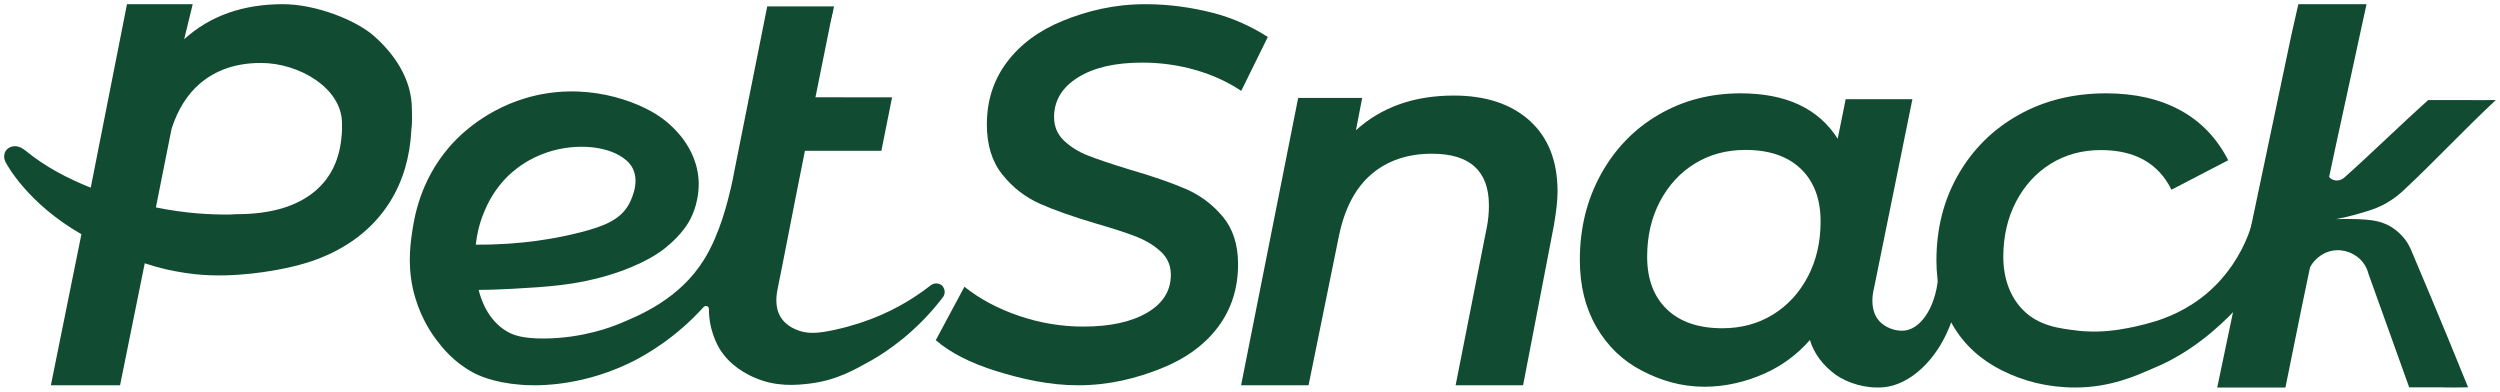
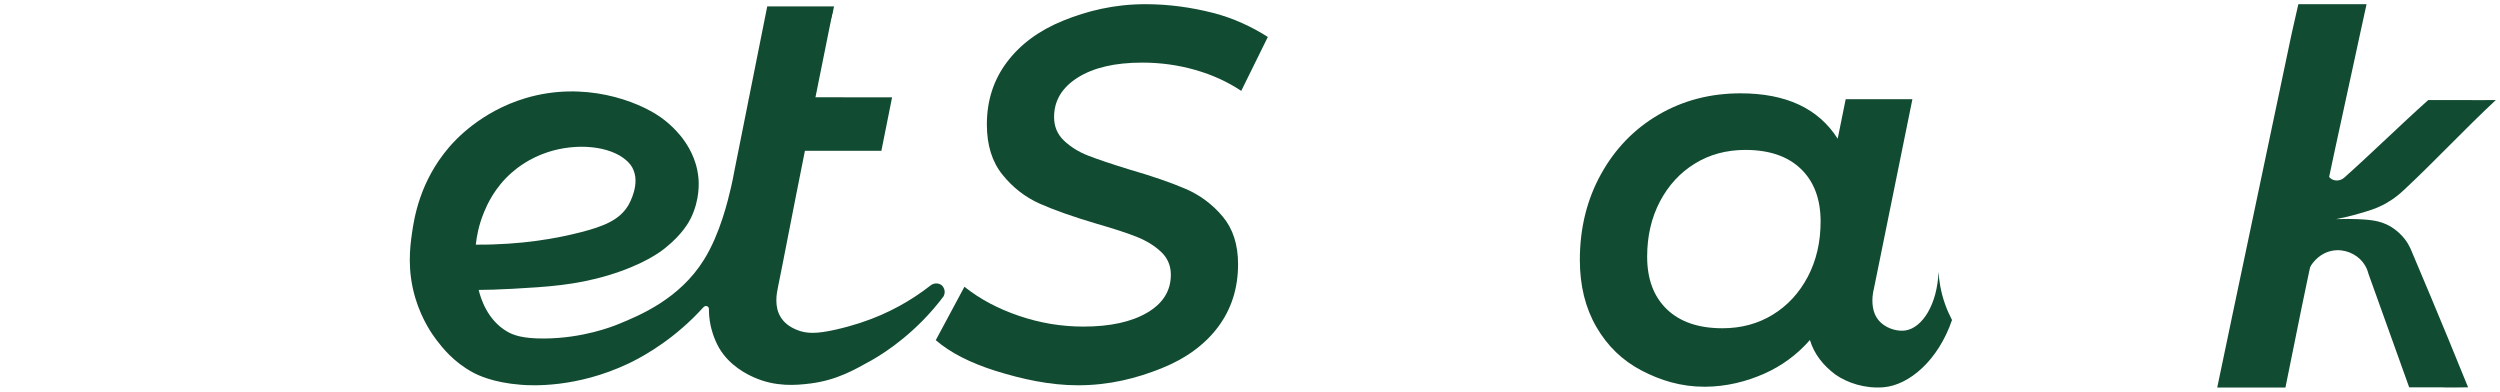
<svg xmlns="http://www.w3.org/2000/svg" viewBox="7695.699 5154.033 598.267 93.733" data-guides="{&quot;vertical&quot;:[],&quot;horizontal&quot;:[]}">
  <path fill="#114B32" stroke="none" fill-opacity="1" stroke-width="1" stroke-opacity="1" font-size-adjust="none" id="tSvg48d4901139" title="Path 2" d="M 8159.6 5219.099 C 8159.727 5221.204 8160.124 5223.889 8161.172 5226.835C 8161.68 5228.265 8162.26 5229.528 8162.831 5230.616C 8159.489 5240.362 8152.527 5246.204 8146.417 5246.71C 8142.047 5247.072 8137.777 5245.666 8134.949 5243.686C 8132.036 5241.514 8129.85 5238.813 8128.826 5235.398C 8125.761 5238.893 8122.117 5241.577 8117.901 5243.452C 8113.685 5245.326 8108.792 5246.581 8103.599 5246.581C 8097.978 5246.581 8093.074 5245.072 8088.516 5242.689C 8083.959 5240.307 8080.362 5236.836 8077.727 5232.276C 8075.083 5227.717 8073.765 5222.372 8073.765 5216.24C 8073.765 5208.662 8075.448 5201.823 8078.814 5195.731C 8082.181 5189.639 8086.778 5184.889 8092.613 5181.482C 8098.449 5178.074 8104.983 5176.367 8112.224 5176.367C 8123.125 5176.367 8130.874 5179.989 8135.471 5187.232C 8136.109 5184.077 8136.747 5180.921 8137.385 5177.765C 8142.707 5177.765 8148.029 5177.765 8153.351 5177.765C 8150.287 5192.848 8147.222 5207.932 8144.157 5223.015C 8143.903 5224.04 8143.776 5225.017 8143.776 5225.954C 8143.776 5228.257 8144.459 5230.021 8145.817 5231.26C 8147.659 5232.928 8150.136 5233.357 8151.692 5233.11C 8155.749 5232.483 8159.29 5226.859 8159.6 5219.115C 8159.6 5219.11 8159.6 5219.104 8159.6 5219.099ZM 8119.949 5229.33 C 8123.483 5227.161 8126.269 5224.135 8128.318 5220.259C 8130.358 5216.383 8131.382 5211.974 8131.382 5207.034C 8131.382 5201.665 8129.802 5197.471 8126.658 5194.445C 8123.506 5191.418 8119.076 5189.909 8113.375 5189.909C 8108.858 5189.909 8104.84 5190.997 8101.307 5193.166C 8097.774 5195.334 8094.987 5198.36 8092.939 5202.237C 8090.898 5206.113 8089.874 5210.521 8089.874 5215.461C 8089.874 5220.831 8091.446 5225.025 8094.598 5228.051C 8097.75 5231.077 8102.181 5232.586 8107.881 5232.586C 8112.391 5232.586 8116.416 5231.498 8119.949 5229.33Z" />
-   <path fill="#114B32" stroke="none" fill-opacity="1" stroke-width="1" stroke-opacity="1" font-size-adjust="none" id="tSvg124f861a454" title="Path 3" d="M 8061.746 5182.907 C 8066.2 5186.907 8068.432 5192.573 8068.432 5199.889C 8068.432 5201.929 8068.131 5204.659 8067.538 5208.063C 8065.087 5220.787 8062.636 5233.51 8060.185 5246.233C 8054.803 5246.233 8049.421 5246.233 8044.038 5246.233C 8046.526 5233.637 8049.013 5221.041 8051.5 5208.444C 8051.841 5206.746 8052.007 5205 8052.007 5203.207C 8052.007 5194.954 8047.466 5190.819 8038.391 5190.819C 8032.536 5190.819 8027.702 5192.462 8023.881 5195.731C 8020.059 5199.009 8017.472 5203.921 8016.119 5210.476C 8013.695 5222.395 8011.27 5234.314 8008.845 5246.233C 8003.463 5246.233 7998.081 5246.233 7992.698 5246.233C 7997.253 5223.31 8001.807 5200.387 8006.361 5177.464C 8011.468 5177.464 8016.574 5177.464 8021.68 5177.464C 8021.182 5180.043 8020.684 5182.622 8020.186 5185.201C 8026.294 5179.67 8034.103 5176.9 8043.605 5176.9C 8051.239 5176.9 8057.292 5178.9 8061.746 5182.899C 8061.746 5182.902 8061.746 5182.905 8061.746 5182.907Z" />
-   <path fill="#114B32" stroke="none" fill-opacity="1" stroke-width="1" stroke-opacity="1" font-size-adjust="none" id="tSvge825f06af1" title="Path 4" d="M 7794.267 5180.176 C 7794.267 5172.775 7789.869 5166.842 7785.376 5162.8C 7780.875 5158.758 7771.138 5155.033 7763.426 5155.033C 7753.823 5155.033 7745.944 5157.829 7739.774 5163.42C 7740.455 5160.624 7741.135 5157.829 7741.816 5155.033C 7736.573 5155.033 7731.329 5155.033 7726.086 5155.033C 7723.195 5169.669 7720.304 5184.306 7717.413 5198.942C 7711.828 5196.726 7706.481 5193.915 7701.885 5190.143C 7701.6 5189.912 7700.343 5188.832 7698.903 5189.039C 7698.674 5189.071 7697.645 5189.245 7697.068 5190.143C 7696.609 5190.865 7696.704 5191.651 7696.712 5191.818C 7696.712 5191.818 7696.751 5192.215 7696.918 5192.597C 7697.226 5193.311 7702.257 5202.682 7715.182 5210.084C 7712.745 5222.134 7710.309 5234.183 7707.873 5246.233C 7713.392 5246.233 7718.911 5246.233 7724.43 5246.233C 7726.297 5236.862 7728.471 5226.411 7730.338 5217.04C 7731.912 5217.565 7733.581 5218.049 7735.361 5218.47C 7735.558 5218.518 7738.801 5219.264 7742.321 5219.645C 7752.003 5220.686 7761.693 5218.692 7763.837 5218.248C 7768.947 5217.199 7772.198 5215.897 7774.144 5215.007C 7774.207 5214.976 7774.254 5214.96 7774.286 5214.944C 7780.693 5212.006 7785.613 5207.789 7789.046 5202.293C 7792.1 5197.409 7793.8 5191.691 7794.14 5185.155C 7794.394 5183.249 7794.267 5181.502 7794.267 5180.176ZM 7777.466 5186.323 C 7777.047 5192.104 7774.895 5196.615 7770.995 5199.855C 7766.621 5203.476 7760.412 5205.287 7752.351 5205.287C 7751.837 5205.319 7751.299 5205.351 7750.754 5205.366C 7745.913 5205.43 7739.838 5205.073 7733.003 5203.667C 7734.261 5197.377 7735.511 5191.088 7736.769 5184.798C 7738.264 5180.224 7740.502 5176.642 7743.5 5174.069C 7747.36 5170.757 7752.241 5169.098 7758.157 5169.098C 7767.325 5169.098 7777.537 5175.165 7777.537 5183.511C 7777.537 5184.441 7777.569 5185.417 7777.474 5186.331C 7777.471 5186.328 7777.469 5186.325 7777.466 5186.323Z" />
  <path fill="#114B32" stroke="none" fill-opacity="1" stroke-width="1" stroke-opacity="1" font-size-adjust="none" id="tSvg17d43f19647" title="Path 5" d="M 7921.314 5222.549 C 7920.662 5221.793 7919.485 5221.626 7918.57 5222.207C 7917.314 5223.193 7915.954 5224.179 7914.483 5225.133C 7909.926 5228.083 7904.05 5231.033 7895.644 5232.925C 7891.239 5233.911 7888.694 5233.975 7886.245 5232.917C 7885.474 5232.583 7883.764 5231.82 7882.627 5230.095C 7880.917 5227.495 7881.553 5224.306 7881.847 5222.875C 7883.04 5217.11 7885.235 5205.493 7888.32 5190.123C 7894.42 5190.123 7900.519 5190.123 7906.618 5190.123C 7907.469 5185.861 7908.328 5181.591 7909.179 5177.329C 7901.243 5177.329 7893.306 5177.314 7885.37 5177.306C 7888.304 5175.063 7891.069 5172.351 7892.333 5167.167C 7892.436 5166.737 7892.769 5165.588 7892.833 5165.167C 7893.469 5162.026 7894.65 5158.707 7895.294 5155.567C 7889.964 5155.567 7884.634 5155.567 7879.303 5155.567C 7876.679 5168.694 7874.062 5181.822 7871.438 5194.95C 7871.207 5196.262 7870.937 5197.597 7870.611 5198.973C 7869.887 5202.042 7868.035 5209.946 7864.202 5216.124C 7858.317 5225.626 7848.727 5229.538 7843.606 5231.629C 7842.254 5232.178 7835.2 5234.985 7825.936 5235.04C 7820.672 5235.072 7818.501 5234.197 7817.109 5233.402C 7812.274 5230.627 7810.708 5225.308 7810.247 5223.415C 7812.139 5223.4 7814.946 5223.336 7818.342 5223.145C 7826.612 5222.676 7833.324 5222.294 7841.204 5219.933C 7849.753 5217.372 7853.824 5214.24 7854.85 5213.413C 7859.065 5210.057 7860.615 5207.06 7860.981 5206.32C 7863.216 5201.812 7862.937 5197.677 7862.842 5196.651C 7862.404 5191.825 7860.098 5188.589 7859.017 5187.11C 7858.874 5186.919 7856.902 5184.263 7853.792 5182.084C 7848.258 5178.204 7835.51 5173.322 7821.443 5177.528C 7810.676 5180.749 7804.513 5187.682 7803.13 5189.304C 7796.171 5197.454 7794.812 5206.153 7794.279 5209.906C 7793.826 5213.111 7793.086 5218.692 7795.106 5225.403C 7796.68 5230.627 7799.193 5234.142 7800.195 5235.446C 7801.563 5237.235 7804.227 5240.654 7808.855 5243.151C 7809.96 5243.747 7813.587 5245.592 7820.417 5246.117C 7822.851 5246.307 7833.618 5246.936 7846.063 5241.044C 7848.011 5240.121 7854.794 5236.766 7861.577 5230.11C 7862.587 5229.125 7863.391 5228.258 7863.947 5227.646C 7864.56 5226.97 7865.037 5227.383 7865.108 5227.431C 7865.371 5227.614 7865.363 5228.043 7865.355 5228.194C 7865.355 5229.14 7865.442 5230.421 7865.744 5231.884C 7865.832 5232.305 7866.389 5234.897 7867.78 5237.291C 7870.325 5241.672 7874.667 5243.683 7876.106 5244.328C 7881.307 5246.657 7886.199 5246.242 7889.69 5245.797C 7896.068 5244.978 7900.328 5242.427 7903.907 5240.455C 7905.505 5239.573 7912.487 5235.629 7919.135 5227.892C 7920.153 5226.707 7920.948 5225.682 7921.481 5224.966C 7921.926 5224.179 7921.839 5223.209 7921.282 5222.565C 7921.293 5222.559 7921.304 5222.554 7921.314 5222.549ZM 7811.511 5204.849 C 7812.251 5203.084 7814 5198.997 7818.151 5195.347C 7819.4 5194.25 7822.294 5191.928 7826.692 5190.473C 7833.705 5188.151 7841.777 5188.931 7845.689 5192.501C 7846.389 5193.137 7846.787 5193.709 7847.049 5194.202C 7849.061 5197.955 7846.317 5202.71 7846.047 5203.179C 7843.972 5206.678 7840.162 5208.189 7834.795 5209.58C 7829.077 5211.059 7820.545 5212.657 7809.563 5212.578C 7809.762 5210.677 7810.239 5207.926 7811.519 5204.849C 7811.517 5204.849 7811.514 5204.849 7811.511 5204.849Z" />
-   <path fill="#114B32" stroke="none" fill-opacity="1" stroke-width="1" stroke-opacity="1" font-size-adjust="none" id="tSvga317abc345" title="Path 6" d="M 8230.773 5227.994 C 8232.304 5220.242 8233.835 5212.489 8235.365 5204.737C 8234.702 5207.779 8233.274 5212.55 8229.897 5217.472C 8228.232 5219.902 8226.638 5221.582 8225.849 5222.363C 8221.193 5227.022 8216.032 5229.459 8211.661 5230.869C 8209.94 5231.395 8208.252 5231.833 8206.626 5232.191C 8206.484 5232.223 8206.35 5232.247 8206.216 5232.279C 8205.9 5232.343 8205.585 5232.414 8205.277 5232.47C 8205.135 5232.502 8204.985 5232.526 8204.851 5232.558C 8204.846 5232.558 8204.841 5232.558 8204.835 5232.558C 8203.983 5232.717 8203.154 5232.86 8202.341 5232.98C 8197.607 5233.649 8194.269 5233.314 8193.133 5233.187C 8188.532 5232.645 8183.616 5232.072 8179.797 5228.193C 8175.622 5223.956 8175.102 5218.333 8175.102 5215.569C 8175.102 5210.615 8176.12 5206.194 8178.148 5202.308C 8180.176 5198.421 8182.953 5195.386 8186.465 5193.212C 8189.976 5191.03 8193.977 5189.946 8198.459 5189.946C 8206.587 5189.946 8212.213 5193.108 8215.346 5199.432C 8219.873 5197.083 8224.4 5194.733 8228.926 5192.384C 8226.22 5187.087 8222.385 5183.097 8217.437 5180.405C 8212.481 5177.713 8206.579 5176.367 8199.729 5176.367C 8191.862 5176.367 8184.855 5178.095 8178.716 5181.56C 8172.576 5185.016 8167.779 5189.779 8164.307 5195.848C 8160.835 5201.917 8159.099 5208.751 8159.099 5216.349C 8159.099 5222.331 8160.448 5227.588 8163.163 5232.112C 8165.869 5236.643 8169.744 5240.164 8174.778 5242.681C 8179.813 5245.206 8185.675 5246.767 8192.358 5246.767C 8200.865 5246.767 8207.139 5243.804 8210.39 5242.426C 8210.603 5242.338 8210.816 5242.235 8211.029 5242.139C 8219.844 5238.563 8226.804 5232.279 8230.773 5228.01C 8230.773 5228.004 8230.773 5227.999 8230.773 5227.994Z" />
  <path fill="#114B32" stroke="none" fill-opacity="1" stroke-width="1" stroke-opacity="1" font-size-adjust="none" id="tSvg1356683af11" title="Path 7" d="M 7895.1 5156.167 C 7892.847 5167.367 7890.593 5178.567 7888.339 5189.767C 7883.837 5185.817 7879.335 5181.867 7874.833 5177.917C 7881.589 5170.667 7888.345 5163.417 7895.1 5156.167Z" />
  <path fill="#114B32" stroke="none" fill-opacity="1" stroke-width="1" stroke-opacity="1" font-size-adjust="none" id="tSvg12c8bd724b" title="Path 8" d="M 8258.773 5170.025 C 8259.818 5165.241 8260.969 5159.802 8262.031 5155.033C 8256.591 5155.033 8251.15 5155.033 8245.709 5155.033C 8245.172 5157.403 8244.634 5159.772 8244.096 5162.142C 8239.367 5184.602 8234.638 5207.062 8229.909 5229.522C 8228.706 5235.27 8227.502 5241.019 8226.298 5246.767C 8231.739 5246.767 8237.18 5246.767 8242.62 5246.767C 8247.662 5221.479 8253.167 5195.648 8258.773 5170.017C 8258.773 5170.02 8258.773 5170.023 8258.773 5170.025Z" />
  <path fill="#114B32" stroke="none" fill-opacity="1" stroke-width="1" stroke-opacity="1" font-size-adjust="none" id="tSvg394ed0742b" title="Path 9" d="M 7934.105 5242.835 C 7927.948 5240.913 7923.126 5238.451 7919.632 5235.442C 7921.919 5231.18 7924.206 5226.919 7926.493 5222.657C 7930.153 5225.579 7934.493 5227.898 7939.528 5229.613C 7944.556 5231.328 7949.694 5232.186 7954.935 5232.186C 7961.337 5232.186 7966.428 5231.082 7970.214 5228.867C 7974.001 5226.651 7975.89 5223.626 7975.89 5219.783C 7975.89 5217.615 7975.123 5215.796 7973.582 5214.335C 7972.04 5212.874 7970.128 5211.683 7967.843 5210.762C 7965.559 5209.841 7962.373 5208.8 7958.302 5207.625C 7952.642 5205.958 7948.073 5204.346 7944.579 5202.797C 7941.085 5201.249 7938.089 5198.938 7935.599 5195.841C 7933.102 5192.752 7931.861 5188.742 7931.861 5183.811C 7931.861 5178.133 7933.457 5173.162 7936.667 5168.898C 7939.868 5164.634 7944.334 5161.338 7950.073 5158.996C 7955.812 5156.661 7962.313 5155.033 7969.799 5155.033C 7975.451 5155.033 7980.857 5155.812 7985.932 5157.106C 7991.007 5158.4 7995.439 5160.544 7999.098 5162.879C 7996.977 5167.18 7994.856 5171.481 7992.735 5175.783C 7989.494 5173.615 7985.834 5171.939 7981.755 5170.772C 7977.677 5169.605 7973.44 5169.017 7969.029 5169.017C 7962.539 5169.017 7957.409 5170.208 7953.622 5172.59C 7949.836 5174.973 7947.947 5178.125 7947.947 5182.048C 7947.947 5184.303 7948.737 5186.185 7950.318 5187.686C 7951.899 5189.187 7953.812 5190.378 7956.057 5191.259C 7958.302 5192.141 7961.582 5193.244 7965.914 5194.578C 7971.4 5196.167 7975.89 5197.715 7979.384 5199.216C 7982.878 5200.717 7985.85 5202.932 7988.301 5205.854C 7990.751 5208.777 7991.976 5212.58 7991.976 5217.257C 7991.976 5223.022 7990.372 5228.033 7987.178 5232.297C 7983.977 5236.553 7979.447 5239.857 7973.582 5242.199C 7967.717 5244.542 7961.239 5246.233 7953.666 5246.233C 7946.931 5246.233 7940.247 5244.748 7934.098 5242.827C 7934.101 5242.829 7934.103 5242.832 7934.105 5242.835Z" />
  <path fill="#114B32" stroke="none" fill-opacity="1" stroke-width="1" stroke-opacity="1" font-size-adjust="none" id="tSvgb870233fb7" title="Path 10" d="M 8272.006 5212.461 C 8271.594 5211.77 8270.001 5209.24 8266.863 5207.765C 8266.824 5207.749 8266.784 5207.725 8266.729 5207.701C 8265.223 5207.027 8263.963 5206.845 8263.115 5206.726C 8261.737 5206.535 8258.718 5206.337 8254.748 5206.472C 8256.253 5206.186 8258.29 5205.734 8260.675 5205.02C 8262.656 5204.433 8264.122 5203.997 8265.754 5203.18C 8267.077 5202.514 8268.979 5201.395 8270.968 5199.5C 8278.298 5192.678 8285.635 5184.794 8292.965 5177.98C 8287.363 5178.028 8282.387 5177.933 8276.793 5177.98C 8270.303 5183.771 8263.187 5190.759 8256.697 5196.541C 8255.683 5197.437 8254.217 5197.437 8253.329 5196.644C 8252.981 5196.335 8252.735 5195.914 8252.624 5195.454C 8250.96 5203.815 8249.296 5212.167 8247.632 5220.527C 8247.687 5220.25 8247.743 5219.972 8247.798 5219.695C 8247.957 5219.131 8248.234 5218.354 8248.765 5217.529C 8249.304 5216.696 8250.944 5214.547 8253.876 5214.023C 8256.713 5213.515 8259.534 5214.753 8261.134 5216.776C 8261.974 5217.83 8262.331 5218.917 8262.505 5219.607C 8265.707 5228.436 8269.038 5237.891 8272.232 5246.719C 8275.774 5246.719 8276.378 5246.719 8279.696 5246.719C 8280.797 5246.79 8285.427 5246.774 8286.33 5246.719C 8279.484 5229.792 8273.884 5216.728 8272.703 5213.888C 8272.616 5213.674 8272.386 5213.135 8271.99 5212.461C 8271.996 5212.461 8272.001 5212.461 8272.006 5212.461Z" />
  <defs />
</svg>